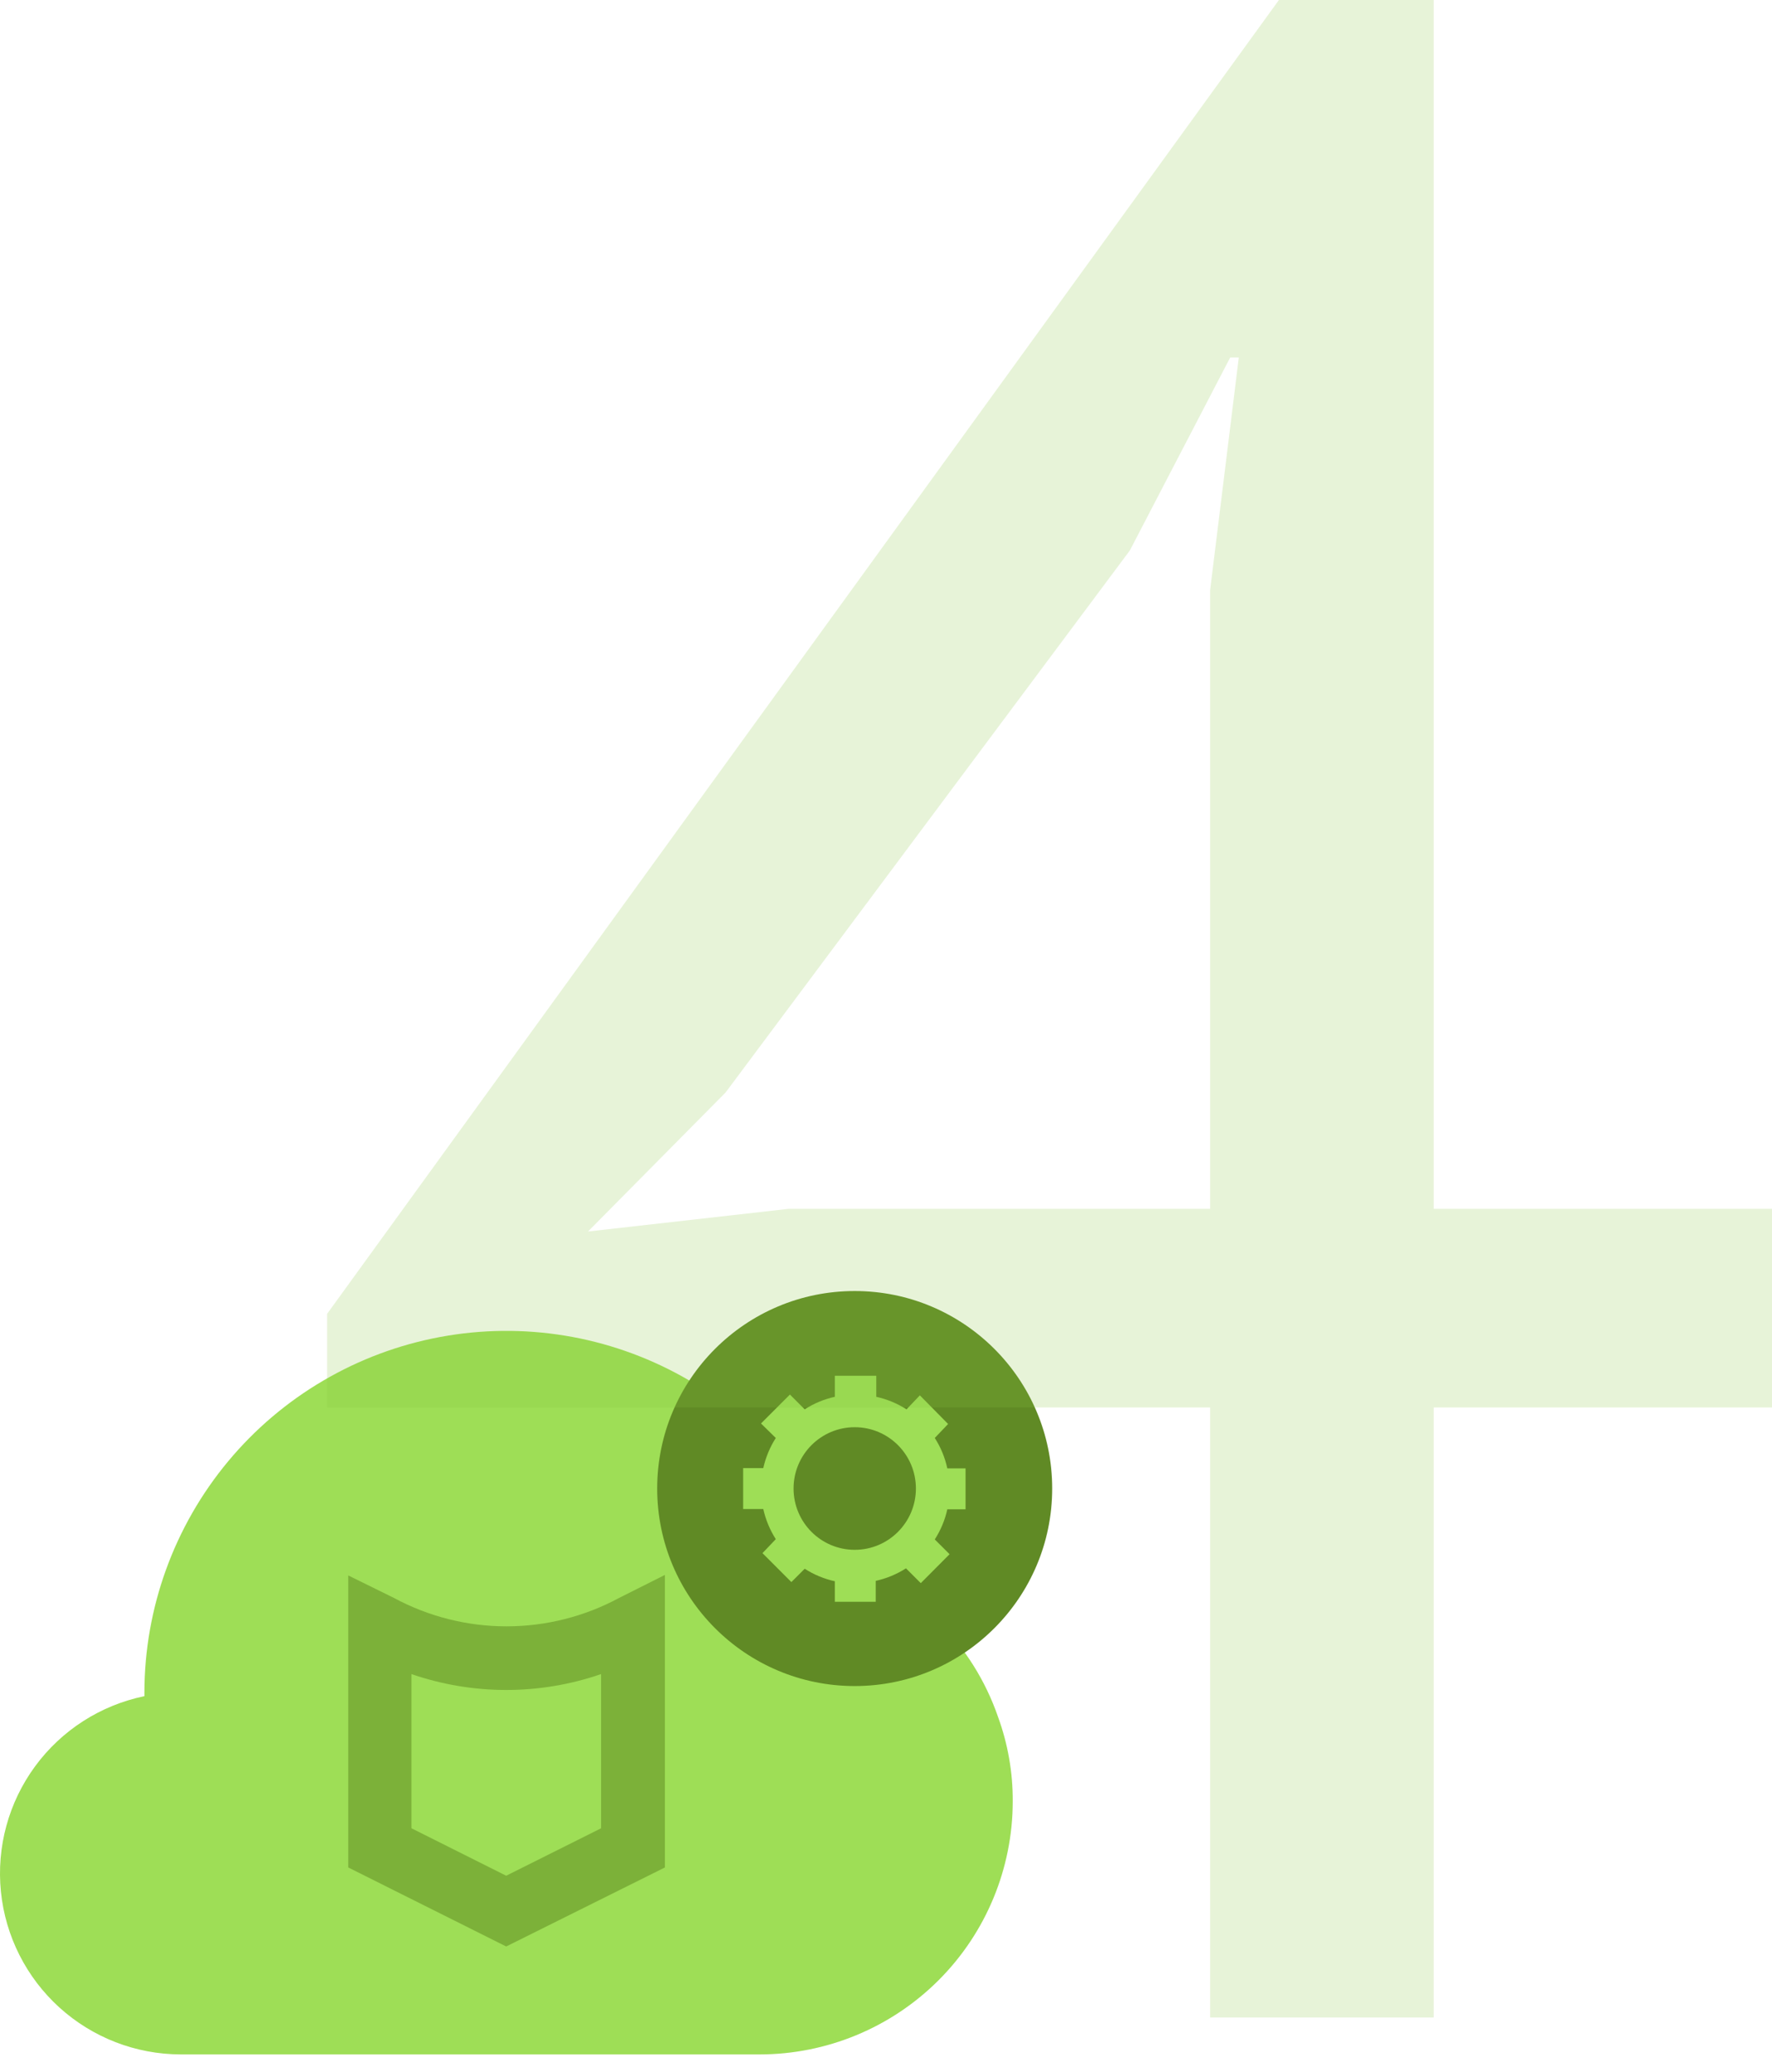
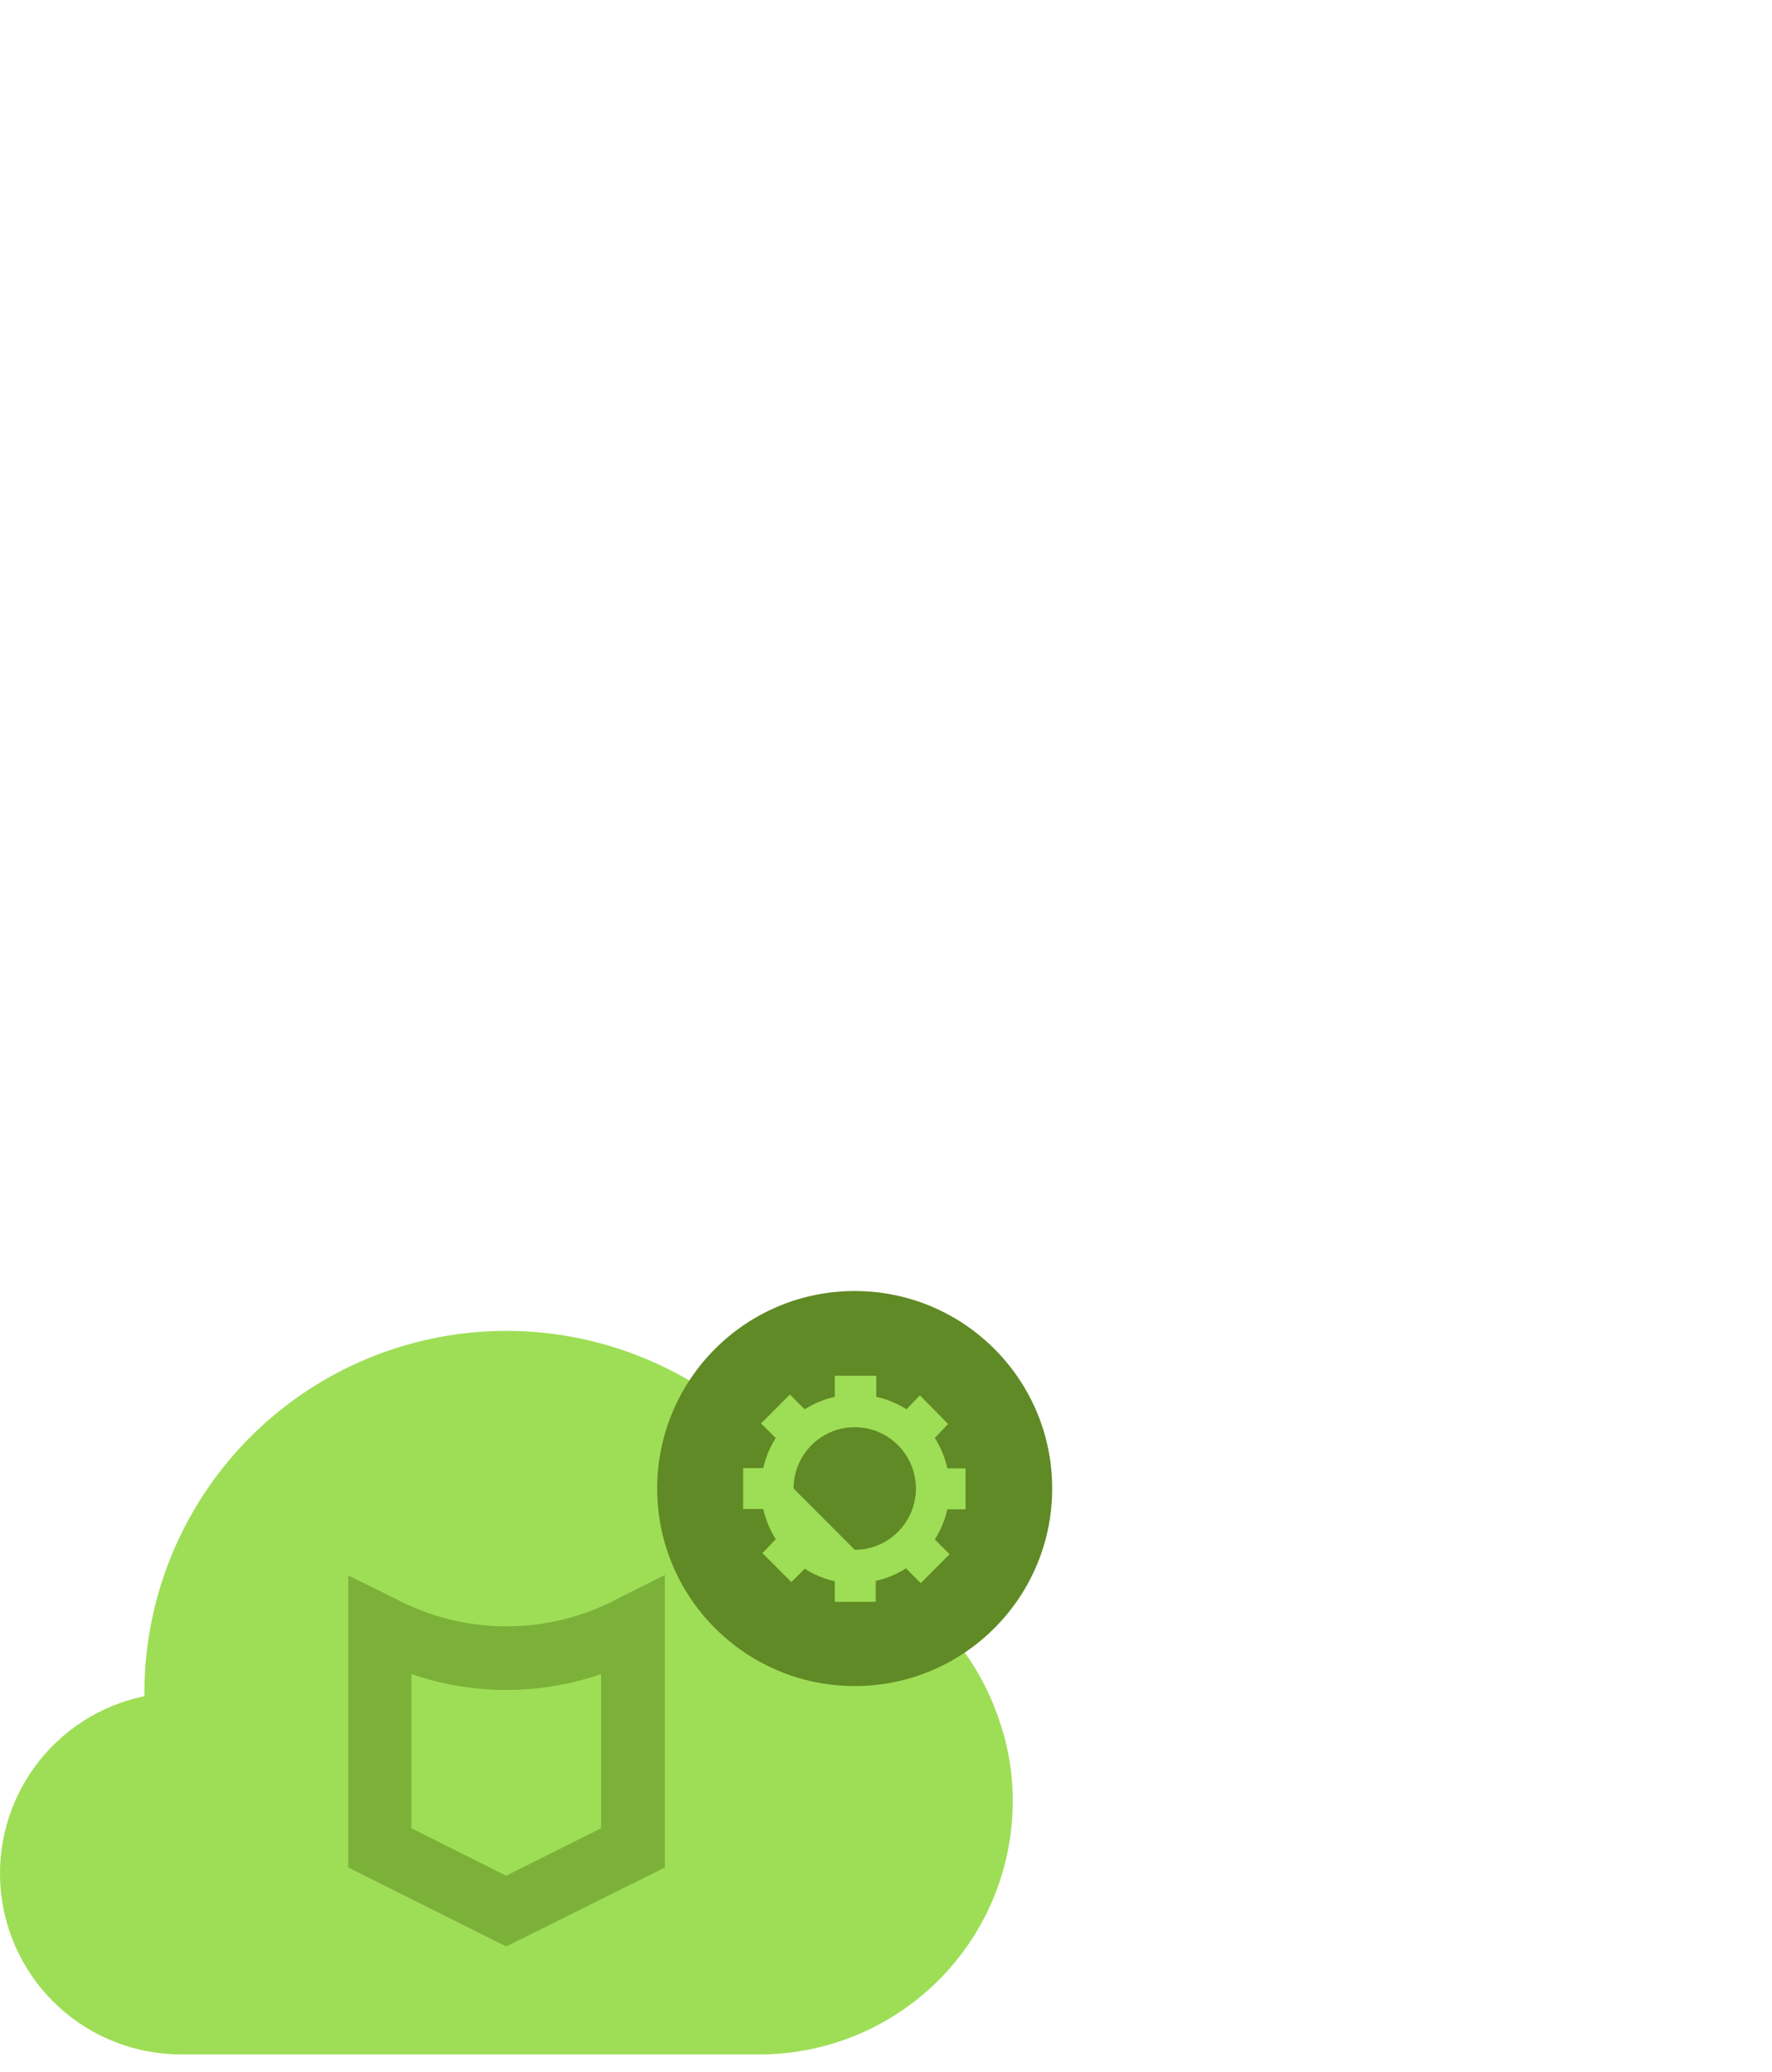
<svg xmlns="http://www.w3.org/2000/svg" width="65" height="76" viewBox="0 0 65 76" fill="none">
  <path d="M36.607 62.966C36.154 61.656 35.41 60.466 34.431 59.485C33.452 58.504 32.264 57.757 30.956 57.3C29.838 54.412 27.746 52.005 25.041 50.496C22.336 48.988 19.189 48.472 16.144 49.039C13.1 49.606 10.349 51.219 8.368 53.6C6.387 55.981 5.301 58.979 5.297 62.076V62.213C3.689 62.545 2.26 63.461 1.288 64.785C0.316 66.109 -0.131 67.746 0.033 69.38C0.198 71.015 0.963 72.53 2.18 73.633C3.397 74.736 4.98 75.349 6.622 75.353H27.862C30.325 75.353 32.687 74.374 34.429 72.632C36.171 70.891 37.149 68.528 37.149 66.065C37.154 65.008 36.97 63.959 36.607 62.966V62.966Z" fill="#9EDE56" />
  <path d="M18.568 71.394L12.775 68.496V57.785L14.452 58.611C15.721 59.294 17.139 59.652 18.58 59.652C20.021 59.652 21.439 59.294 22.708 58.611L24.39 57.766V68.496L18.568 71.394ZM15.092 67.058L18.568 68.799L22.049 67.058V61.403C19.795 62.18 17.346 62.18 15.092 61.403V67.058Z" fill="#7CB139" />
  <path d="M31.352 61.842C35.353 61.842 38.596 58.598 38.596 54.597C38.596 50.596 35.353 47.353 31.352 47.353C27.351 47.353 24.107 50.596 24.107 54.597C24.107 58.598 27.351 61.842 31.352 61.842Z" fill="#608A25" />
  <path d="M34.749 53.858C34.664 53.462 34.508 53.084 34.289 52.743L34.778 52.23L33.742 51.179L33.253 51.693C32.913 51.475 32.537 51.32 32.143 51.233V50.461H30.623V51.233C30.23 51.319 29.856 51.475 29.518 51.693L28.976 51.15L27.915 52.211L28.457 52.743C28.241 53.082 28.086 53.456 27.998 53.848H27.26V55.349H27.998C28.086 55.741 28.241 56.115 28.457 56.454L27.969 56.967L29.029 58.028L29.518 57.539C29.856 57.756 30.23 57.912 30.623 57.998V58.751H32.124V57.984C32.518 57.897 32.893 57.742 33.233 57.524L33.776 58.067L34.832 57.006L34.289 56.464C34.507 56.126 34.663 55.752 34.749 55.359H35.418V53.858H34.749Z" fill="#9EDE56" />
-   <path d="M31.353 56.845C32.592 56.845 33.597 55.838 33.597 54.596C33.597 53.355 32.592 52.348 31.353 52.348C30.114 52.348 29.109 53.355 29.109 54.596C29.109 55.838 30.114 56.845 31.353 56.845Z" fill="#608A25" />
-   <path d="M65 51.623H52.591V74H44.389V51.623H12V48.188L46.913 0H52.591V44.338H65V51.623ZM44.389 21.648L45.441 13.114H45.125L41.444 20.191L26.617 40.07L21.569 45.17L28.931 44.338H44.389V21.648Z" fill="#8AC53F" fill-opacity="0.2" />
+   <path d="M31.353 56.845C32.592 56.845 33.597 55.838 33.597 54.596C33.597 53.355 32.592 52.348 31.353 52.348C30.114 52.348 29.109 53.355 29.109 54.596Z" fill="#608A25" />
</svg>